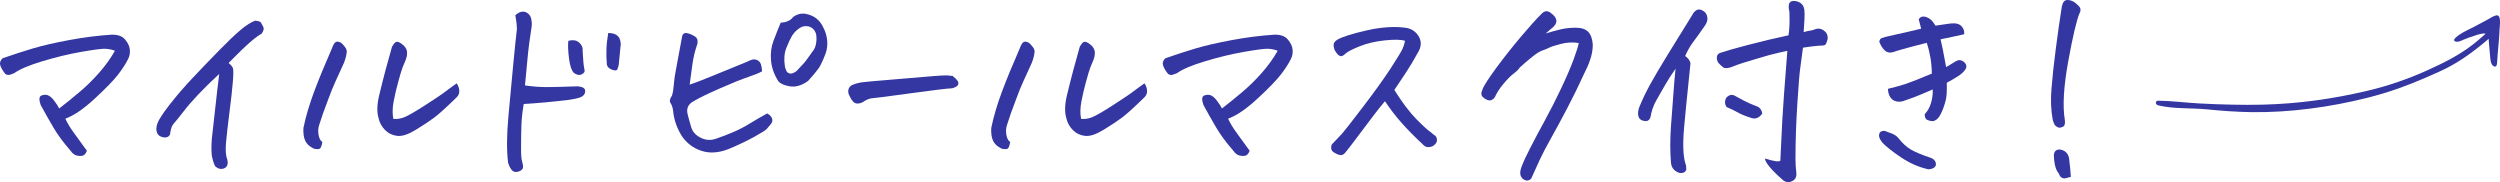
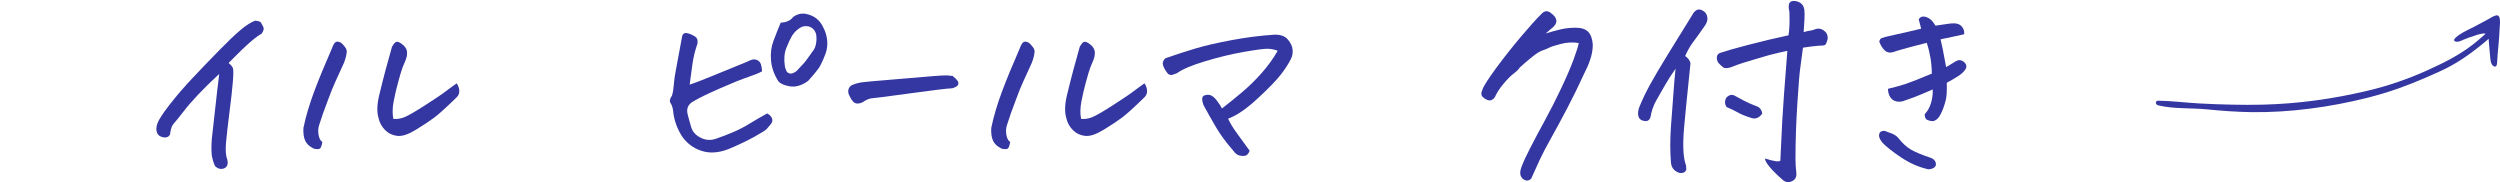
<svg xmlns="http://www.w3.org/2000/svg" id="_レイヤー_2" viewBox="0 0 421.11 30.68">
  <defs>
    <style>.cls-1{fill:#3436a1;}</style>
  </defs>
  <g id="_レイヤー_1-2">
-     <path class="cls-1" d="M9.96,18.28c1.06-.82,2.2-1.73,3.4-2.75,1.2-1.01,2.33-2.12,3.38-3.32,1.05-1.2,1.92-2.42,2.62-3.66-.42-.17-.92-.28-1.48-.33-.54-.05-1.91.12-4.1.5-2.19.38-4.41.92-6.66,1.6s-3.83,1.35-4.75,2.02c-.27.1-.52.19-.74.26s-.47.02-.74-.15c-.45-.57-.73-1.06-.85-1.47-.12-.41.01-.8.41-1.17,1.78-.62,3.48-1.17,5.08-1.65,1.61-.48,3.65-.95,6.12-1.41s4.86-.76,7.16-.91h.11c.99,0,1.71.27,2.15.82.47.54.74,1.11.8,1.69.06.58-.04,1.13-.32,1.65-.4.79-.96,1.66-1.69,2.6s-2.03,2.28-3.9,4.01c-1.87,1.73-3.52,2.86-4.95,3.38.32.74.86,1.62,1.61,2.63s1.43,1.94,2.02,2.78c-.2.49-.45.77-.74.83-.3.06-.63.05-1-.04s-.72-.37-1.04-.83c-1.19-1.36-2.14-2.65-2.86-3.88-.72-1.22-1.44-2.49-2.15-3.8-.3-.87-.27-1.39.07-1.56.37-.17.74-.2,1.09-.09.36.11.74.43,1.13.95.4.52.67.95.82,1.3Z" />
    <path class="cls-1" d="M42.95,3.48c.57.05.9.15,1,.32.1.16.23.4.39.71.16.31.07.7-.28,1.17-.47.25-1.1.71-1.89,1.39s-2.02,1.86-3.67,3.54c.37.3.61.58.72.83s.11,1.05,0,2.38c-.11,1.32-.3,3-.56,5.03-.26,2.03-.45,3.72-.58,5.07-.12,1.35-.06,2.31.19,2.88.2.79.04,1.3-.48,1.54-.52.23-1.04.12-1.56-.35-.25-.52-.43-1.13-.56-1.82-.1-1.19-.06-2.41.11-3.67.37-3.31.64-5.7.8-7.16.16-1.46.28-2.42.35-2.89-1.39,1.29-2.57,2.44-3.54,3.47-.98,1.03-1.81,1.99-2.5,2.89s-1.18,1.5-1.45,1.8c-.22.25-.38.46-.46.63-.09.17-.18.5-.28.96,0,.64-.33.96-1,.96-.62-.07-1.03-.32-1.22-.74-.2-.42-.19-.95.02-1.58s.89-1.69,2.04-3.17,2.46-3,3.92-4.55,2.93-3.08,4.42-4.6,2.7-2.68,3.64-3.47,1.76-1.31,2.45-1.56h-.02Z" />
    <path class="cls-1" d="M54.3,23.93c-.12.67-.28,1.05-.46,1.13-.19.09-.51.08-.98-.02-.72-.35-1.2-.79-1.45-1.34-.25-.54-.35-1.26-.3-2.15.4-1.93,1-3.96,1.8-6.1.8-2.14,1.79-4.53,2.95-7.18.22-.59.42-.96.59-1.11.12-.1.25-.15.37-.15.07,0,.15.01.22.04.25.05.46.17.65.37.19.2.35.4.5.61.15.21.22.45.22.72-.07.64-.24,1.26-.48,1.86-.47,1.01-.93,2.03-1.39,3.04s-.84,1.95-1.15,2.82c-.31.87-.64,1.74-.98,2.63-.27.87-.49,1.52-.65,1.97-.16.45-.2.97-.11,1.58s.3,1.03.65,1.28ZM68.37,10.01c-.2.45-.38.9-.56,1.35-.17.46-.41,1.25-.72,2.38s-.57,2.23-.78,3.32c-.21,1.09-.23,2.08-.06,2.97.67.05,1.3-.05,1.89-.3.62-.25,1.77-.91,3.45-1.99s2.91-1.9,3.67-2.49c.77-.58,1.32-.98,1.67-1.21.25.35.39.74.43,1.17s-.09.81-.39,1.13c-1.71,1.68-2.98,2.83-3.8,3.45-.83.62-1.87,1.31-3.14,2.08-1.26.77-2.29,1.11-3.1,1.02-.8-.09-1.49-.41-2.06-.98-.57-.57-.94-1.25-1.11-2.04-.3-1.01-.26-2.29.11-3.82.37-1.53.73-2.96,1.08-4.27.35-1.31.71-2.61,1.08-3.9.3-.52.54-.8.74-.83.2-.04.45.04.76.24s.56.44.76.72.29.61.28.96c0,.36-.08.7-.2,1.02v.02Z" />
-     <path class="cls-1" d="M86.78,2.59c.45-.42.88-.63,1.3-.63.15,0,.3.02.45.07.52.22.83.6.95,1.13.11.53.13,1,.06,1.39-.32,1.98-.56,3.88-.72,5.7s-.29,3.2-.39,4.14c1.36.2,2.65.29,3.88.28,1.22-.01,2.86-.06,4.92-.13.57.05.95.15,1.13.32.19.16.25.4.19.71s-.27.56-.61.74c-.35.19-1.13.37-2.34.54-2.75.32-5.21.54-7.38.67-.22,1.24-.35,2.42-.39,3.56s-.06,2.34-.06,3.6c-.02,1.26.04,2.15.2,2.65.16.51.18.87.06,1.09-.15.25-.43.42-.85.52-.42.1-.76-.02-1.02-.35s-.45-.74-.58-1.21c-.25-2.05-.23-4.66.06-7.81.28-3.15.56-6.09.82-8.79s.46-4.67.61-5.88c-.02-.77-.11-1.53-.26-2.3h-.03ZM95.72,6.89c.79-.22,1.41-.12,1.86.3s.63.89.56,1.41c.05.87.09,1.5.13,1.91s.09.8.17,1.17c.12.35-.02.62-.43.83-.41.21-.86.13-1.35-.24-.4-.42-.67-1.24-.82-2.47s-.19-2.2-.11-2.91h0ZM102.44,5.56c.57,0,1.02.1,1.35.3.33.2.56.5.67.91s.13.77.06,1.09l-.3,3.08c-.05.22-.12.46-.22.71s-.4.28-.91.09c-.51-.19-.8-.48-.87-.87-.07-.82-.1-1.65-.07-2.49.02-.84.12-1.78.3-2.82h0Z" />
    <path class="cls-1" d="M128.37,12.01c-.47.27-1.24.59-2.32.95s-2.67,1-4.79,1.93-3.62,1.66-4.51,2.21c-.84.47-1.15,1.18-.93,2.12.17.69.38,1.43.61,2.21.23.78.79,1.38,1.65,1.8.87.42,1.77.45,2.71.07.94-.32,1.88-.69,2.82-1.09.94-.41,1.85-.88,2.73-1.43.88-.54,1.84-1.1,2.88-1.67.42.22.69.5.82.83.12.33.06.65-.19.95-.25.3-.47.56-.67.8s-.92.69-2.15,1.37c-1.24.68-2.68,1.37-4.34,2.06-1.66.64-3.17.74-4.55.28s-2.47-1.28-3.28-2.47c-.84-1.34-1.34-2.76-1.48-4.27-.07-.57-.22-1-.43-1.3-.21-.3-.13-.72.24-1.26.15-.45.25-1.08.32-1.91.06-.83.21-1.83.45-3.01.23-1.17.55-2.88.95-5.1.1-.3.25-.46.46-.5s.47,0,.78.11.64.28.98.5c.22.17.35.4.37.67.02.27,0,.53-.11.78-.35,1.01-.59,2.04-.74,3.08s-.31,2.21-.48,3.53c.67-.2,1.98-.7,3.93-1.5s3.85-1.58,5.68-2.32c.27-.15.56-.27.87-.37.31-.1.61-.07.91.07s.5.38.61.69c.11.31.18.71.2,1.21v-.02ZM131.49,3.81c.96-.02,1.67-.35,2.12-.96.52-.37,1.06-.56,1.63-.56.15,0,.3,0,.45.04,1.39.25,2.38,1,2.97,2.26.37.69.59,1.42.67,2.19.07.77,0,1.51-.26,2.23s-.59,1.48-1.04,2.3c-.59.82-1.24,1.6-1.93,2.34-1.09.77-2.12,1.06-3.08.89s-1.61-.47-1.93-.89c-.72-1.14-1.13-2.31-1.22-3.53-.1-1.16.04-2.25.43-3.27.38-1.01.79-2.03,1.21-3.04h-.02ZM137.5,5.93c-.07-.42-.24-.75-.48-1-.25-.25-.53-.41-.83-.48-.31-.07-.66-.06-1.06.04-.69.32-1.26.83-1.71,1.52-.3.52-.62,1.21-.96,2.06-.35.85-.43,1.87-.26,3.06.05.25.12.49.22.72.1.24.25.4.46.48.21.09.45.08.71-.02.26-.1.46-.22.61-.37.45-.47.82-.87,1.13-1.21.31-.33.82-1.02,1.54-2.06.17-.2.31-.42.41-.67s.17-.56.22-.93.05-.75,0-1.15h0Z" />
    <path class="cls-1" d="M160.51,12.83c.4.32.66.59.8.8s.16.43.07.65c-.09.22-.41.42-.98.59-.77.02-3.12.31-7.07.85-3.95.54-6.15.83-6.62.85-.47.1-.9.3-1.3.59-.3.17-.61.27-.93.28-.32.01-.58-.1-.78-.33s-.36-.47-.48-.71c-.12-.23-.24-.49-.33-.76-.07-.57.12-1,.59-1.3.45-.2.92-.34,1.41-.43s2.42-.27,5.79-.54c3.36-.27,5.58-.46,6.64-.56.92-.07,1.57-.11,1.97-.11h.19c.37.02.72.06,1.04.11v.02Z" />
    <path class="cls-1" d="M170.16,23.93c-.12.67-.28,1.05-.46,1.13-.19.09-.51.08-.98-.02-.72-.35-1.2-.79-1.45-1.34-.25-.54-.35-1.26-.3-2.15.4-1.93,1-3.96,1.8-6.1.8-2.14,1.79-4.53,2.95-7.18.22-.59.42-.96.59-1.11.12-.1.25-.15.37-.15.07,0,.15.01.22.04.25.05.46.17.65.37.19.2.35.4.5.61.15.21.22.45.22.72-.07.64-.24,1.26-.48,1.86-.47,1.01-.93,2.03-1.39,3.04s-.84,1.95-1.15,2.82c-.31.87-.64,1.74-.98,2.63-.27.87-.49,1.52-.65,1.97-.16.45-.2.97-.11,1.58s.3,1.03.65,1.28ZM184.22,10.01c-.2.45-.38.9-.56,1.35-.17.46-.41,1.25-.72,2.38s-.57,2.23-.78,3.32c-.21,1.09-.23,2.08-.06,2.97.67.05,1.3-.05,1.89-.3.62-.25,1.77-.91,3.45-1.99,1.68-1.08,2.91-1.9,3.67-2.49.77-.58,1.32-.98,1.67-1.21.25.35.39.74.43,1.17.04.43-.09.81-.39,1.13-1.71,1.68-2.98,2.83-3.8,3.45-.83.62-1.87,1.31-3.14,2.08-1.26.77-2.29,1.11-3.1,1.02-.8-.09-1.49-.41-2.06-.98-.57-.57-.94-1.25-1.11-2.04-.3-1.01-.26-2.29.11-3.82.37-1.53.73-2.96,1.08-4.27.35-1.31.71-2.61,1.08-3.9.3-.52.54-.8.74-.83.2-.04.45.04.76.24s.56.44.76.72.29.61.28.96c-.01.36-.08.7-.2,1.02v.02Z" />
    <path class="cls-1" d="M205.82,18.28c1.06-.82,2.2-1.73,3.4-2.75,1.2-1.01,2.33-2.12,3.38-3.32,1.05-1.2,1.92-2.42,2.62-3.66-.42-.17-.92-.28-1.48-.33-.54-.05-1.91.12-4.1.5s-4.41.92-6.66,1.6-3.83,1.35-4.75,2.02c-.27.1-.52.19-.74.26s-.47.02-.74-.15c-.45-.57-.73-1.06-.85-1.47-.12-.41.01-.8.41-1.17,1.78-.62,3.48-1.17,5.08-1.65,1.61-.48,3.65-.95,6.12-1.41s4.86-.76,7.16-.91h.11c.99,0,1.71.27,2.15.82.47.54.74,1.11.8,1.69s-.04,1.13-.32,1.65c-.4.79-.96,1.66-1.69,2.6s-2.03,2.28-3.9,4.01c-1.87,1.73-3.52,2.86-4.95,3.38.32.74.86,1.62,1.61,2.63s1.43,1.94,2.02,2.78c-.2.49-.45.77-.74.83-.3.06-.63.05-1-.04s-.72-.37-1.04-.83c-1.19-1.36-2.14-2.65-2.86-3.88-.72-1.22-1.44-2.49-2.15-3.8-.3-.87-.27-1.39.07-1.56.37-.17.74-.2,1.09-.09.36.11.74.43,1.13.95.4.52.67.95.82,1.3h0Z" />
-     <path class="cls-1" d="M236.66,6.86c-.69-.2-1.82-.22-3.38-.06s-2.96.49-4.21.98c-1.25.5-2.05.9-2.39,1.22-.32.3-.57.45-.74.46-.17.01-.35-.07-.54-.24s-.37-.41-.54-.71c-.15-.32-.22-.64-.22-.96s.22-.62.67-.89c.84-.47,2.45-.98,4.82-1.52,1.68-.4,3.27-.59,4.75-.59.59,0,1.17.04,1.74.11.99.1,1.75.55,2.28,1.35.53.8.56,1.66.09,2.58-.82,1.48-1.55,2.71-2.19,3.67s-1.29,1.93-1.93,2.89c1.31,2.1,2.55,3.74,3.71,4.92s1.99,1.92,2.49,2.25c.27.25.49.42.65.52s.27.3.32.61c.05.31-.06.6-.33.87-.22.25-.53.4-.93.45-.4.05-.72-.05-.96-.3-1.44-1.34-2.67-2.58-3.69-3.73-1.03-1.15-1.97-2.38-2.84-3.69-.5.57-1.18,1.42-2.04,2.56-.87,1.14-1.75,2.31-2.65,3.51s-1.55,2.05-1.95,2.54c-.3.37-.61.53-.93.46-.32-.06-.68-.22-1.08-.48s-.51-.69-.33-1.28c.77-.79,1.34-1.4,1.73-1.82.38-.42,1.57-1.94,3.56-4.55,1.99-2.61,3.54-4.77,4.66-6.49,1.11-1.72,1.77-2.8,1.97-3.23.2-.43.35-.91.45-1.43l-.02.02Z" />
    <path class="cls-1" d="M249.75,14.95c.3-.67,1.06-1.84,2.3-3.53,1.24-1.68,2.61-3.42,4.12-5.21s2.7-3.11,3.56-3.95c.25-.25.51-.37.78-.37.22,0,.45.09.67.26,1.31.92,1.31,1.84,0,2.78l-.82.71c.87-.27,1.7-.5,2.5-.69s1.66-.28,2.58-.28,1.63.23,2.08.69c.45.46.71,1.19.78,2.21-.02.87-.17,1.7-.45,2.5-.27.8-.61,1.58-1,2.32-.96,2.1-1.93,4.07-2.89,5.9-.96,1.83-1.86,3.48-2.67,4.94-.82,1.46-1.44,2.65-1.87,3.56-.43.92-.93,2.02-1.5,3.3-.25.25-.51.35-.78.32-.27-.04-.51-.16-.71-.37-.2-.21-.32-.47-.35-.78-.04-.31.06-.76.28-1.35s.67-1.56,1.35-2.89c.68-1.34,1.51-2.9,2.49-4.69.98-1.79,1.91-3.63,2.8-5.51.89-1.88,1.58-3.49,2.08-4.84.49-1.35.78-2.26.85-2.73-.99-.17-2-.12-3.02.15-1.03.27-1.68.48-1.95.63-.27.15-.64.3-1.09.45-.46.15-1.05.51-1.76,1.08-.72.57-1.42,1.18-2.12,1.82-.15.27-.48.6-.98.98-.51.38-1.09.96-1.74,1.74-.66.78-1.16,1.55-1.5,2.32-.32.4-.66.56-1,.48-.35-.07-.68-.26-1-.56s-.32-.75,0-1.37l-.02-.02Z" />
    <path class="cls-1" d="M277.99,19.77c-.17.52-.53.72-1.08.59-.57-.1-.89-.42-.96-.96-.07-.47,0-.95.22-1.45.47-1.16,1.06-2.4,1.78-3.71s1.69-2.96,2.91-4.94c1.22-1.98,2.64-4.27,4.25-6.87.12-.27.33-.5.61-.69s.6-.19.95-.02c.67.3.98.84.93,1.63-.07.4-.27.8-.59,1.22-.69.99-1.29,1.82-1.8,2.5-.51.68-.96,1.47-1.35,2.36.54.4.84.82.89,1.26-.27,2.72-.52,5.13-.74,7.24-.12,1.29-.24,2.46-.33,3.53-.25,2.82-.17,4.85.22,6.09.1.2.15.53.15,1-.15.49-.56.68-1.22.56-.87-.32-1.32-.92-1.37-1.78-.15-1.78-.15-3.77,0-5.97.07-.72.12-1.39.15-2l.26-3.49c.1-1.43.22-2.87.37-4.3-.74,1.06-1.34,1.99-1.78,2.78-.45.79-.92,1.63-1.43,2.5-.51.88-.85,1.85-1.02,2.91h-.02ZM301.07,8.56c-.37.07-.77.16-1.19.26-1.14.25-2.42.59-3.86,1.04-1.98.57-3.33,1.01-4.06,1.32-.73.31-1.28.38-1.65.2-.32-.25-.61-.51-.85-.78-.22-.32-.31-.67-.26-1.04s.3-.61.74-.71c.79-.27,2.32-.71,4.58-1.3s4.51-1.13,6.74-1.6c.17-.94.22-2.29.15-4.04-.1-.32-.13-.68-.09-1.08.04-.4.28-.62.72-.67h.11c.4,0,.77.11,1.11.33.37.25.59.62.67,1.11.05.57.06,1.12.02,1.65s-.08,1.26-.13,2.17c.32-.12.65-.2.98-.24s.64-.12.91-.24c.35-.12.67-.15.96-.07.35.1.67.32.96.67.3.52.31,1.05.04,1.6-.07.32-.25.5-.54.52-.28.02-.55.04-.8.04-.87.07-1.74.19-2.63.33-.2,1.53-.36,2.73-.48,3.6-.12.87-.28,2.88-.48,6.05-.2,3.17-.3,6.2-.3,9.09,0,.79.05,1.6.15,2.41.05.64-.2,1.09-.74,1.34-.52.25-1.01.2-1.48-.15-1.98-1.73-3.01-2.96-3.08-3.67,1.51.47,2.38.59,2.6.37l.33-6.83c.07-1.51.36-5.41.85-11.69h0ZM296.84,19.14c-.54.74-1.18.98-1.89.71-.89-.27-1.62-.57-2.19-.89s-1.21-.63-1.93-.93c-.35-.54-.35-1.09,0-1.63.47-.45.94-.53,1.41-.26.52.27,1.03.54,1.52.82.49.27,1.29.62,2.38,1.04.4.25.63.63.71,1.15h0Z" />
    <path class="cls-1" d="M324.7,28.49c-1.53-.35-3.04-1.01-4.51-2s-2.52-1.82-3.14-2.49c-.27-.35-.44-.65-.5-.91s-.04-.5.07-.72.39-.33.83-.33c.37.12.77.27,1.21.45.43.17.79.41,1.06.71.69.89,1.41,1.55,2.15,1.99.74.43,1.86.9,3.34,1.39.47.17.75.45.85.82.1.37,0,.66-.3.85-.3.2-.66.28-1.08.26l.02-.02ZM325.56,15.06c-1.39.62-2.46,1.06-3.21,1.34-.75.27-1.28.46-1.58.56-.42.17-.85.22-1.3.13-.45-.09-.8-.33-1.06-.72-.26-.4-.39-.87-.39-1.41,1.16-.27,2.18-.56,3.06-.85.88-.3,2.32-.87,4.32-1.71,0-.87-.07-1.74-.22-2.63s-.36-1.74-.63-2.56c-.37.1-.99.26-1.86.48-.87.22-1.94.52-3.23.89-.52.22-.95.31-1.28.26s-.64-.23-.91-.56c-.27-.32-.51-.73-.71-1.22.02-.32.16-.54.41-.65s.93-.28,2.04-.52c1.11-.23,2.65-.59,4.6-1.06-.1-.42-.24-.94-.41-1.56.17-.32.42-.48.74-.48.12,0,.26,0,.41.04.49.17.86.4,1.09.69.23.28.43.55.58.8.79-.12,1.55-.23,2.26-.33.72-.1,1.25-.07,1.6.07.35.15.61.38.78.71.17.32.23.66.19,1-1.44.32-2.76.61-3.97.85.17.79.3,1.39.39,1.8.09.41.27,1.37.54,2.88.45-.25.84-.49,1.19-.72.35-.23.67-.39.96-.46.4,0,.73.15,1,.45s.33.62.19.96c-.27.5-.75.95-1.43,1.37s-1.28.77-1.8,1.04c.02.62.02,1.26-.02,1.91-.04.66-.22,1.42-.54,2.3s-.64,1.48-.96,1.8-.64.47-.95.45c-.31-.02-.59-.1-.85-.22-.26-.12-.39-.45-.39-.96.47-.47.82-1.1,1.06-1.89.23-.79.33-1.53.28-2.23v-.04Z" />
-     <path class="cls-1" d="M350.3,2.18c-.52,1.24-1.16,3.98-1.93,8.22s-.95,7.51-.56,9.82c.05.35.02.64-.07.87-.1.24-.4.38-.89.43-.42-.15-.69-.34-.8-.58-.11-.23-.2-.49-.28-.76-.3-1.61-.37-3.4-.2-5.36.16-1.97.4-4.15.71-6.55.31-2.4.65-4.79,1.02-7.16.15-.74.46-1.11.93-1.11s.9.15,1.3.45c.4.3.67.58.82.83s.14.56-.04.91h0ZM348.82,29.79c-.32.07-.59.15-.82.22s-.45.05-.69-.07c-.24-.12-.4-.36-.5-.71-.52-.54-.8-1.57-.85-3.08.05-.69.41-1.01,1.08-.96.82.15,1.31.63,1.48,1.45.17,1.39.27,2.44.3,3.15h0Z" />
    <path class="cls-1" d="M419.18,6.55c-.22.19-.36.31-.5.43-2.43,2.02-4.74,3.69-7.63,5.01-2.28,1.04-4.59,2.02-6.95,2.87-1.77.63-3.58,1.17-5.4,1.63-6.21,1.55-12.93,2.48-19.34,2.4-2.55-.03-5.07-.22-7.61-.47-2.75-.27-5.52-.03-8.23-.68-.49-.12-.51-.78,0-.78,2.29.03,4.6.33,6.89.46,1.88.1,3.77.18,5.65.21,1.66.04,3.33.04,4.99,0,6.04-.14,11.98-.97,17.85-2.37,3.41-.81,6.7-1.95,9.89-3.38,3.09-1.39,6.12-2.91,8.7-5.15.4-.34.79-.69,1.18-1.03-.1-.14-.72-.01-.87.02-.38.07-.74.22-1.1.34-.59.19-1.18.37-1.75.63-.41.19-1.04.52-1.48.23-.42-.27.65-.97.84-1.1.75-.51,1.61-.88,2.42-1.3.79-.41,1.57-.84,2.36-1.26.44-.23.88-.56,1.37-.67.91-.2.61,1.69.59,2.18-.05,1.04-.11,2.07-.22,3.11-.08.81-.15,1.61-.19,2.42-.02.37-.03,1.22-.65.81-.46-.3-.49-1.09-.54-1.58-.1-.95-.16-1.9-.25-2.97h0Z" />
  </g>
</svg>